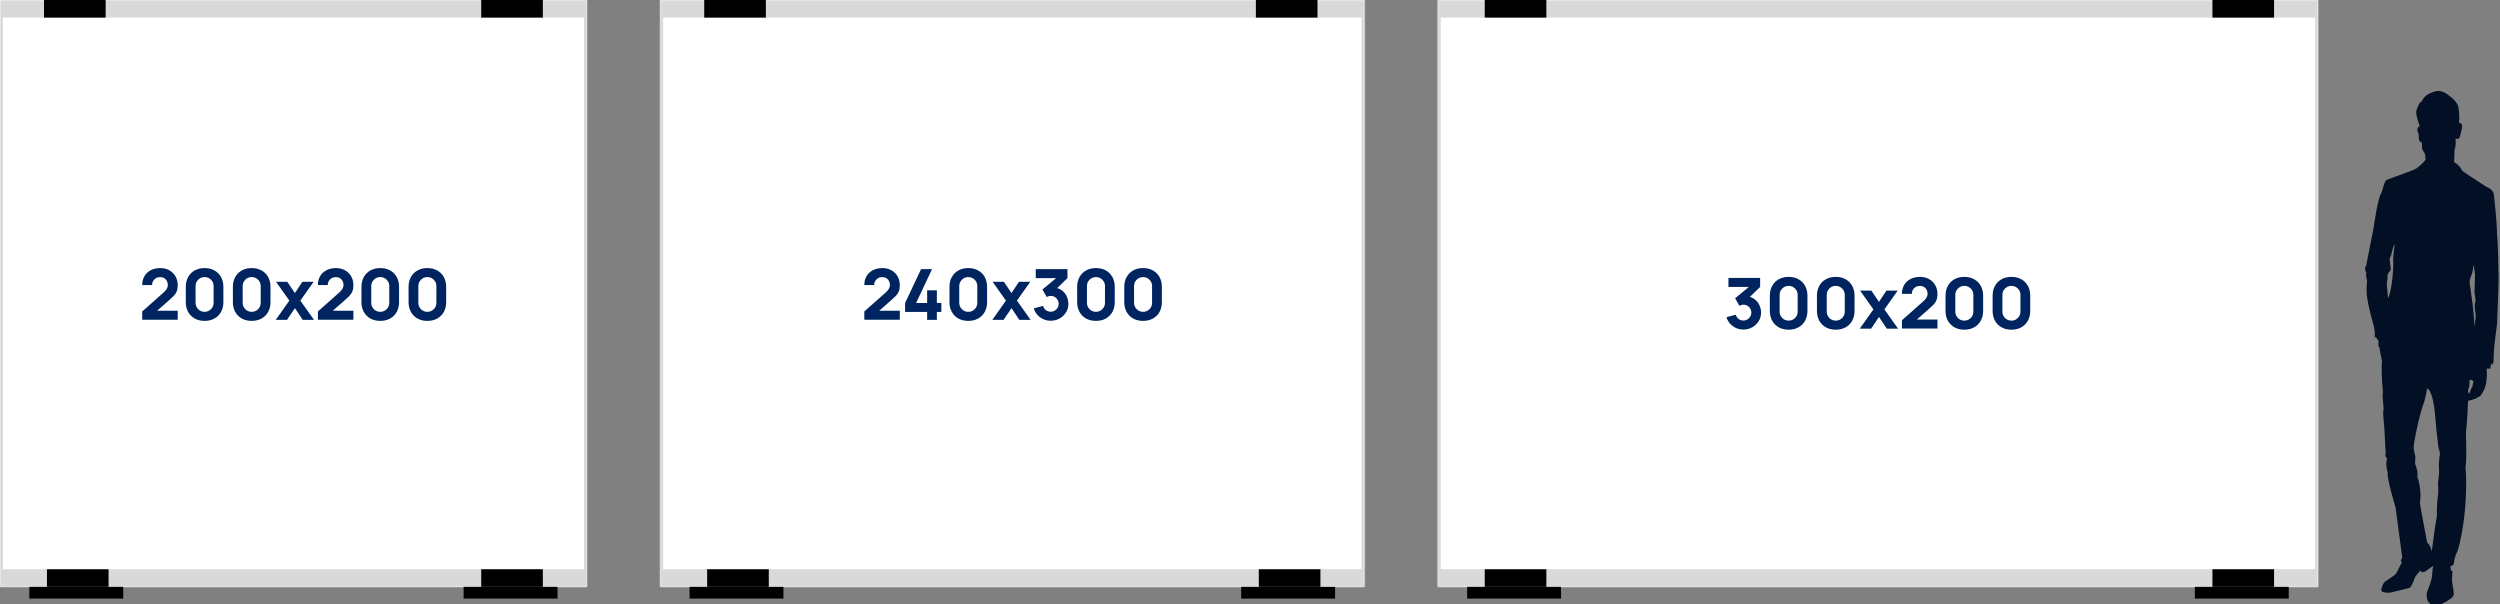
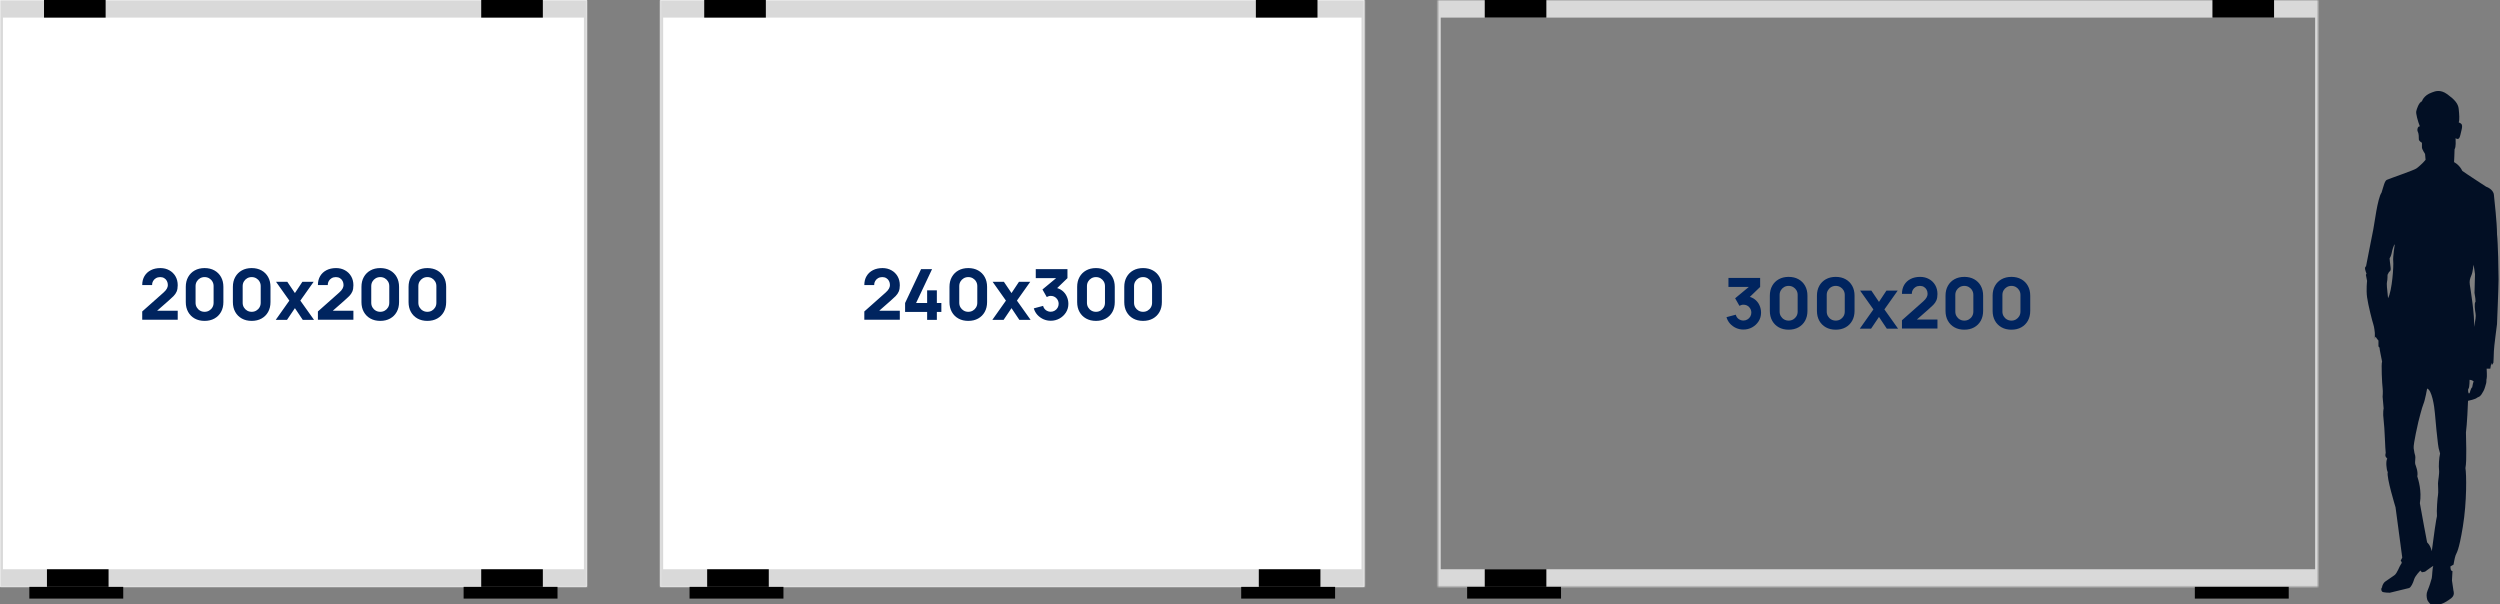
<svg xmlns="http://www.w3.org/2000/svg" width="852" height="206" viewBox="0 0 852 206" fill="none">
  <rect x="0" y="0" width="852" height="206" fill="#808080" stroke="none" />
  <mask id="path-1-inside-1_1760_4793" fill="white">
    <path d="M225 0H465V200H225V0Z" />
  </mask>
-   <path d="M225 0H465V200H225V0Z" fill="white" />
+   <path d="M225 0H465V200H225V0" fill="white" />
  <path d="M225 0V-6H224V0H225ZM465 0H466V-6H465V0ZM465 200V206H466V200H465ZM225 200H224V206H225V200ZM225 0V6H465V0V-6H225V0ZM465 0H464V200H465H466V0H465ZM465 200V194H225V200V206H465V200ZM225 200H226V0H225H224V200H225Z" fill="#D9D9D9" mask="url(#path-1-inside-1_1760_4793)" />
  <path d="M241 194H262V200H241V194Z" fill="black" />
  <path d="M235 200H267V204H235V200Z" fill="black" />
  <path d="M429 194H450V200H429V194Z" fill="black" />
  <path d="M423 200H455V204H423V200Z" fill="black" />
  <path d="M240 0H261V6H240V0Z" fill="black" />
  <path d="M428 0H449V6H428V0Z" fill="black" />
  <path d="M294.56 108.976V106.144L301.808 99.712C302.352 99.232 302.736 98.78 302.96 98.356C303.184 97.932 303.296 97.536 303.296 97.168C303.296 96.64 303.188 96.172 302.972 95.764C302.756 95.348 302.452 95.024 302.06 94.792C301.668 94.552 301.208 94.432 300.68 94.432C300.128 94.432 299.64 94.56 299.216 94.816C298.8 95.064 298.476 95.396 298.244 95.812C298.012 96.22 297.904 96.664 297.92 97.144H294.56C294.56 95.96 294.82 94.936 295.34 94.072C295.86 93.208 296.584 92.54 297.512 92.068C298.44 91.596 299.52 91.36 300.752 91.36C301.88 91.36 302.888 91.608 303.776 92.104C304.672 92.592 305.376 93.276 305.888 94.156C306.4 95.036 306.656 96.056 306.656 97.216C306.656 98.072 306.536 98.784 306.296 99.352C306.056 99.912 305.7 100.432 305.228 100.912C304.756 101.384 304.176 101.92 303.488 102.52L298.808 106.624L298.544 105.904H306.656V108.976H294.56ZM315.968 109V106.312H308.456V103.264L313.904 91.72H317.648L312.2 103.264H315.968V98.944H319.28V103.264H320.816V106.312H319.28V109H315.968ZM329.989 109.36C328.709 109.36 327.589 109.092 326.629 108.556C325.669 108.02 324.921 107.272 324.385 106.312C323.849 105.352 323.581 104.232 323.581 102.952V97.768C323.581 96.488 323.849 95.368 324.385 94.408C324.921 93.448 325.669 92.7 326.629 92.164C327.589 91.628 328.709 91.36 329.989 91.36C331.269 91.36 332.389 91.628 333.349 92.164C334.309 92.7 335.057 93.448 335.593 94.408C336.129 95.368 336.397 96.488 336.397 97.768V102.952C336.397 104.232 336.129 105.352 335.593 106.312C335.057 107.272 334.309 108.02 333.349 108.556C332.389 109.092 331.269 109.36 329.989 109.36ZM329.989 106.264C330.565 106.264 331.085 106.128 331.549 105.856C332.013 105.584 332.381 105.216 332.653 104.752C332.925 104.288 333.061 103.768 333.061 103.192V97.504C333.061 96.928 332.925 96.408 332.653 95.944C332.381 95.48 332.013 95.112 331.549 94.84C331.085 94.568 330.565 94.432 329.989 94.432C329.413 94.432 328.893 94.568 328.429 94.84C327.965 95.112 327.597 95.48 327.325 95.944C327.053 96.408 326.917 96.928 326.917 97.504V103.192C326.917 103.768 327.053 104.288 327.325 104.752C327.597 105.216 327.965 105.584 328.429 105.856C328.893 106.128 329.413 106.264 329.989 106.264ZM338.193 109L342.825 102.448L338.289 96.04H342.129L344.721 99.88L347.265 96.04H351.105L346.569 102.448L351.225 109H347.385L344.721 105.016L342.033 109H338.193ZM358.077 109.312C357.213 109.312 356.389 109.14 355.605 108.796C354.821 108.444 354.137 107.952 353.553 107.32C352.977 106.688 352.565 105.944 352.317 105.088L355.485 104.248C355.653 104.88 355.981 105.372 356.469 105.724C356.965 106.068 357.501 106.24 358.077 106.24C358.573 106.24 359.025 106.12 359.433 105.88C359.849 105.64 360.177 105.316 360.417 104.908C360.665 104.5 360.789 104.048 360.789 103.552C360.789 102.808 360.533 102.172 360.021 101.644C359.517 101.108 358.869 100.84 358.077 100.84C357.837 100.84 357.605 100.876 357.381 100.948C357.157 101.012 356.941 101.104 356.733 101.224L355.269 98.656L360.765 94.096L361.005 94.792H352.989V91.72H363.789V94.792L359.517 98.92L359.493 98.008C360.485 98.16 361.321 98.508 362.001 99.052C362.689 99.588 363.209 100.252 363.561 101.044C363.921 101.828 364.101 102.664 364.101 103.552C364.101 104.64 363.825 105.62 363.273 106.492C362.721 107.356 361.989 108.044 361.077 108.556C360.165 109.06 359.165 109.312 358.077 109.312ZM373.504 109.36C372.224 109.36 371.104 109.092 370.144 108.556C369.184 108.02 368.436 107.272 367.9 106.312C367.364 105.352 367.096 104.232 367.096 102.952V97.768C367.096 96.488 367.364 95.368 367.9 94.408C368.436 93.448 369.184 92.7 370.144 92.164C371.104 91.628 372.224 91.36 373.504 91.36C374.784 91.36 375.904 91.628 376.864 92.164C377.824 92.7 378.572 93.448 379.108 94.408C379.644 95.368 379.912 96.488 379.912 97.768V102.952C379.912 104.232 379.644 105.352 379.108 106.312C378.572 107.272 377.824 108.02 376.864 108.556C375.904 109.092 374.784 109.36 373.504 109.36ZM373.504 106.264C374.08 106.264 374.6 106.128 375.064 105.856C375.528 105.584 375.896 105.216 376.168 104.752C376.44 104.288 376.576 103.768 376.576 103.192V97.504C376.576 96.928 376.44 96.408 376.168 95.944C375.896 95.48 375.528 95.112 375.064 94.84C374.6 94.568 374.08 94.432 373.504 94.432C372.928 94.432 372.408 94.568 371.944 94.84C371.48 95.112 371.112 95.48 370.84 95.944C370.568 96.408 370.432 96.928 370.432 97.504V103.192C370.432 103.768 370.568 104.288 370.84 104.752C371.112 105.216 371.48 105.584 371.944 105.856C372.408 106.128 372.928 106.264 373.504 106.264ZM389.556 109.36C388.276 109.36 387.156 109.092 386.196 108.556C385.236 108.02 384.488 107.272 383.952 106.312C383.416 105.352 383.148 104.232 383.148 102.952V97.768C383.148 96.488 383.416 95.368 383.952 94.408C384.488 93.448 385.236 92.7 386.196 92.164C387.156 91.628 388.276 91.36 389.556 91.36C390.836 91.36 391.956 91.628 392.916 92.164C393.876 92.7 394.624 93.448 395.16 94.408C395.696 95.368 395.964 96.488 395.964 97.768V102.952C395.964 104.232 395.696 105.352 395.16 106.312C394.624 107.272 393.876 108.02 392.916 108.556C391.956 109.092 390.836 109.36 389.556 109.36ZM389.556 106.264C390.132 106.264 390.652 106.128 391.116 105.856C391.58 105.584 391.948 105.216 392.22 104.752C392.492 104.288 392.628 103.768 392.628 103.192V97.504C392.628 96.928 392.492 96.408 392.22 95.944C391.948 95.48 391.58 95.112 391.116 94.84C390.652 94.568 390.132 94.432 389.556 94.432C388.98 94.432 388.46 94.568 387.996 94.84C387.532 95.112 387.164 95.48 386.892 95.944C386.62 96.408 386.484 96.928 386.484 97.504V103.192C386.484 103.768 386.62 104.288 386.892 104.752C387.164 105.216 387.532 105.584 387.996 105.856C388.46 106.128 388.98 106.264 389.556 106.264Z" fill="#00245F" />
  <mask id="path-8-inside-2_1760_4793" fill="white">
    <path d="M0 0H200V200H0V0Z" />
  </mask>
  <path d="M0 0H200V200H0V0Z" fill="white" />
  <path d="M0 0V-6H-1V0H0ZM200 0H201V-6H200V0ZM200 200V206H201V200H200ZM0 200H-1V206H0V200ZM0 0V6H200V0V-6H0V0ZM200 0H199V200H200H201V0H200ZM200 200V194H0V200V206H200V200ZM0 200H1V0H0H-1V200H0Z" fill="#D9D9D9" mask="url(#path-8-inside-2_1760_4793)" />
  <path d="M48.47 108.976V106.144L55.718 99.712C56.262 99.232 56.646 98.78 56.87 98.356C57.094 97.932 57.206 97.536 57.206 97.168C57.206 96.64 57.098 96.172 56.882 95.764C56.666 95.348 56.362 95.024 55.97 94.792C55.578 94.552 55.118 94.432 54.59 94.432C54.038 94.432 53.55 94.56 53.126 94.816C52.71 95.064 52.386 95.396 52.154 95.812C51.922 96.22 51.814 96.664 51.83 97.144H48.47C48.47 95.96 48.73 94.936 49.25 94.072C49.77 93.208 50.494 92.54 51.422 92.068C52.35 91.596 53.43 91.36 54.662 91.36C55.79 91.36 56.798 91.608 57.686 92.104C58.582 92.592 59.286 93.276 59.798 94.156C60.31 95.036 60.566 96.056 60.566 97.216C60.566 98.072 60.446 98.784 60.206 99.352C59.966 99.912 59.61 100.432 59.138 100.912C58.666 101.384 58.086 101.92 57.398 102.52L52.718 106.624L52.454 105.904H60.566V108.976H48.47ZM69.722 109.36C68.442 109.36 67.323 109.092 66.362 108.556C65.403 108.02 64.654 107.272 64.118 106.312C63.583 105.352 63.315 104.232 63.315 102.952V97.768C63.315 96.488 63.583 95.368 64.118 94.408C64.654 93.448 65.403 92.7 66.362 92.164C67.323 91.628 68.442 91.36 69.722 91.36C71.002 91.36 72.123 91.628 73.082 92.164C74.043 92.7 74.79 93.448 75.326 94.408C75.862 95.368 76.13 96.488 76.13 97.768V102.952C76.13 104.232 75.862 105.352 75.326 106.312C74.79 107.272 74.043 108.02 73.082 108.556C72.123 109.092 71.002 109.36 69.722 109.36ZM69.722 106.264C70.299 106.264 70.819 106.128 71.282 105.856C71.746 105.584 72.115 105.216 72.386 104.752C72.659 104.288 72.794 103.768 72.794 103.192V97.504C72.794 96.928 72.659 96.408 72.386 95.944C72.115 95.48 71.746 95.112 71.282 94.84C70.819 94.568 70.299 94.432 69.722 94.432C69.147 94.432 68.626 94.568 68.162 94.84C67.698 95.112 67.331 95.48 67.058 95.944C66.787 96.408 66.65 96.928 66.65 97.504V103.192C66.65 103.768 66.787 104.288 67.058 104.752C67.331 105.216 67.698 105.584 68.162 105.856C68.626 106.128 69.147 106.264 69.722 106.264ZM85.774 109.36C84.494 109.36 83.374 109.092 82.414 108.556C81.454 108.02 80.706 107.272 80.17 106.312C79.634 105.352 79.366 104.232 79.366 102.952V97.768C79.366 96.488 79.634 95.368 80.17 94.408C80.706 93.448 81.454 92.7 82.414 92.164C83.374 91.628 84.494 91.36 85.774 91.36C87.054 91.36 88.174 91.628 89.134 92.164C90.094 92.7 90.842 93.448 91.378 94.408C91.914 95.368 92.182 96.488 92.182 97.768V102.952C92.182 104.232 91.914 105.352 91.378 106.312C90.842 107.272 90.094 108.02 89.134 108.556C88.174 109.092 87.054 109.36 85.774 109.36ZM85.774 106.264C86.35 106.264 86.87 106.128 87.334 105.856C87.798 105.584 88.166 105.216 88.438 104.752C88.71 104.288 88.846 103.768 88.846 103.192V97.504C88.846 96.928 88.71 96.408 88.438 95.944C88.166 95.48 87.798 95.112 87.334 94.84C86.87 94.568 86.35 94.432 85.774 94.432C85.198 94.432 84.678 94.568 84.214 94.84C83.75 95.112 83.382 95.48 83.11 95.944C82.838 96.408 82.702 96.928 82.702 97.504V103.192C82.702 103.768 82.838 104.288 83.11 104.752C83.382 105.216 83.75 105.584 84.214 105.856C84.678 106.128 85.198 106.264 85.774 106.264ZM93.978 109L98.61 102.448L94.074 96.04H97.914L100.506 99.88L103.05 96.04H106.89L102.354 102.448L107.01 109H103.17L100.506 105.016L97.818 109H93.978ZM108.342 108.976V106.144L115.59 99.712C116.134 99.232 116.518 98.78 116.742 98.356C116.966 97.932 117.078 97.536 117.078 97.168C117.078 96.64 116.97 96.172 116.754 95.764C116.538 95.348 116.234 95.024 115.842 94.792C115.45 94.552 114.99 94.432 114.462 94.432C113.91 94.432 113.422 94.56 112.998 94.816C112.582 95.064 112.258 95.396 112.026 95.812C111.794 96.22 111.686 96.664 111.702 97.144H108.342C108.342 95.96 108.602 94.936 109.122 94.072C109.642 93.208 110.366 92.54 111.294 92.068C112.222 91.596 113.302 91.36 114.534 91.36C115.662 91.36 116.67 91.608 117.558 92.104C118.454 92.592 119.158 93.276 119.67 94.156C120.182 95.036 120.438 96.056 120.438 97.216C120.438 98.072 120.318 98.784 120.078 99.352C119.838 99.912 119.482 100.432 119.01 100.912C118.538 101.384 117.958 101.92 117.27 102.52L112.59 106.624L112.326 105.904H120.438V108.976H108.342ZM129.594 109.36C128.314 109.36 127.194 109.092 126.234 108.556C125.274 108.02 124.526 107.272 123.99 106.312C123.454 105.352 123.186 104.232 123.186 102.952V97.768C123.186 96.488 123.454 95.368 123.99 94.408C124.526 93.448 125.274 92.7 126.234 92.164C127.194 91.628 128.314 91.36 129.594 91.36C130.874 91.36 131.994 91.628 132.954 92.164C133.914 92.7 134.662 93.448 135.198 94.408C135.734 95.368 136.002 96.488 136.002 97.768V102.952C136.002 104.232 135.734 105.352 135.198 106.312C134.662 107.272 133.914 108.02 132.954 108.556C131.994 109.092 130.874 109.36 129.594 109.36ZM129.594 106.264C130.17 106.264 130.69 106.128 131.154 105.856C131.618 105.584 131.986 105.216 132.258 104.752C132.53 104.288 132.666 103.768 132.666 103.192V97.504C132.666 96.928 132.53 96.408 132.258 95.944C131.986 95.48 131.618 95.112 131.154 94.84C130.69 94.568 130.17 94.432 129.594 94.432C129.018 94.432 128.498 94.568 128.034 94.84C127.57 95.112 127.202 95.48 126.93 95.944C126.658 96.408 126.522 96.928 126.522 97.504V103.192C126.522 103.768 126.658 104.288 126.93 104.752C127.202 105.216 127.57 105.584 128.034 105.856C128.498 106.128 129.018 106.264 129.594 106.264ZM145.646 109.36C144.366 109.36 143.246 109.092 142.286 108.556C141.326 108.02 140.578 107.272 140.042 106.312C139.506 105.352 139.238 104.232 139.238 102.952V97.768C139.238 96.488 139.506 95.368 140.042 94.408C140.578 93.448 141.326 92.7 142.286 92.164C143.246 91.628 144.366 91.36 145.646 91.36C146.926 91.36 148.046 91.628 149.006 92.164C149.966 92.7 150.714 93.448 151.25 94.408C151.786 95.368 152.054 96.488 152.054 97.768V102.952C152.054 104.232 151.786 105.352 151.25 106.312C150.714 107.272 149.966 108.02 149.006 108.556C148.046 109.092 146.926 109.36 145.646 109.36ZM145.646 106.264C146.222 106.264 146.742 106.128 147.206 105.856C147.67 105.584 148.038 105.216 148.31 104.752C148.582 104.288 148.718 103.768 148.718 103.192V97.504C148.718 96.928 148.582 96.408 148.31 95.944C148.038 95.48 147.67 95.112 147.206 94.84C146.742 94.568 146.222 94.432 145.646 94.432C145.07 94.432 144.55 94.568 144.086 94.84C143.622 95.112 143.254 95.48 142.982 95.944C142.71 96.408 142.574 96.928 142.574 97.504V103.192C142.574 103.768 142.71 104.288 142.982 104.752C143.254 105.216 143.622 105.584 144.086 105.856C144.55 106.128 145.07 106.264 145.646 106.264Z" fill="#00245F" />
  <path d="M16 194H37V200H16V194Z" fill="black" />
  <path d="M10 200H42V204H10V200Z" fill="black" />
  <path d="M15 0H36V6H15V0Z" fill="black" />
  <path d="M164 0H185V6H164V0Z" fill="black" />
  <path d="M164 194H185V200H164V194Z" fill="black" />
  <path d="M158 200H190V204H158V200Z" fill="black" />
  <mask id="path-15-inside-3_1760_4793" fill="white">
    <path d="M490 0H790V200H490V0Z" />
  </mask>
-   <path d="M490 0H790V200H490V0Z" fill="white" />
  <path d="M490 0V-6H489V0H490ZM790 0H791V-6H790V0ZM790 200V206H791V200H790ZM490 200H489V206H490V200ZM490 0V6H790V0V-6H490V0ZM790 0H789V200H790H791V0H790ZM790 200V194H490V200V206H790V200ZM490 200H491V0H490H489V200H490Z" fill="#D9D9D9" mask="url(#path-15-inside-3_1760_4793)" />
  <path d="M754 0H775V6H754V0Z" fill="black" />
  <path d="M506 0H527V6H506V0Z" fill="black" />
-   <path d="M754 194H775V200H754V194Z" fill="black" />
  <path d="M748 200H780V204H748V200Z" fill="black" />
  <path d="M506 194H527V200H506V194Z" fill="black" />
  <path d="M500 200H532V204H500V200Z" fill="black" />
  <path d="M594.143 112.312C593.279 112.312 592.455 112.14 591.671 111.796C590.887 111.444 590.203 110.952 589.619 110.32C589.043 109.688 588.631 108.944 588.383 108.088L591.551 107.248C591.719 107.88 592.047 108.372 592.535 108.724C593.031 109.068 593.567 109.24 594.143 109.24C594.639 109.24 595.091 109.12 595.499 108.88C595.915 108.64 596.243 108.316 596.483 107.908C596.731 107.5 596.855 107.048 596.855 106.552C596.855 105.808 596.599 105.172 596.087 104.644C595.583 104.108 594.935 103.84 594.143 103.84C593.903 103.84 593.671 103.876 593.447 103.948C593.223 104.012 593.007 104.104 592.799 104.224L591.335 101.656L596.831 97.096L597.071 97.792H589.055V94.72H599.855V97.792L595.583 101.92L595.559 101.008C596.551 101.16 597.387 101.508 598.067 102.052C598.755 102.588 599.275 103.252 599.627 104.044C599.987 104.828 600.167 105.664 600.167 106.552C600.167 107.64 599.891 108.62 599.339 109.492C598.787 110.356 598.055 111.044 597.143 111.556C596.231 112.06 595.231 112.312 594.143 112.312ZM609.57 112.36C608.29 112.36 607.17 112.092 606.21 111.556C605.25 111.02 604.502 110.272 603.966 109.312C603.43 108.352 603.162 107.232 603.162 105.952V100.768C603.162 99.488 603.43 98.368 603.966 97.408C604.502 96.448 605.25 95.7 606.21 95.164C607.17 94.628 608.29 94.36 609.57 94.36C610.85 94.36 611.97 94.628 612.93 95.164C613.89 95.7 614.638 96.448 615.174 97.408C615.71 98.368 615.978 99.488 615.978 100.768V105.952C615.978 107.232 615.71 108.352 615.174 109.312C614.638 110.272 613.89 111.02 612.93 111.556C611.97 112.092 610.85 112.36 609.57 112.36ZM609.57 109.264C610.146 109.264 610.666 109.128 611.13 108.856C611.594 108.584 611.962 108.216 612.234 107.752C612.506 107.288 612.642 106.768 612.642 106.192V100.504C612.642 99.928 612.506 99.408 612.234 98.944C611.962 98.48 611.594 98.112 611.13 97.84C610.666 97.568 610.146 97.432 609.57 97.432C608.994 97.432 608.474 97.568 608.01 97.84C607.546 98.112 607.178 98.48 606.906 98.944C606.634 99.408 606.498 99.928 606.498 100.504V106.192C606.498 106.768 606.634 107.288 606.906 107.752C607.178 108.216 607.546 108.584 608.01 108.856C608.474 109.128 608.994 109.264 609.57 109.264ZM625.622 112.36C624.342 112.36 623.222 112.092 622.262 111.556C621.302 111.02 620.554 110.272 620.018 109.312C619.482 108.352 619.214 107.232 619.214 105.952V100.768C619.214 99.488 619.482 98.368 620.018 97.408C620.554 96.448 621.302 95.7 622.262 95.164C623.222 94.628 624.342 94.36 625.622 94.36C626.902 94.36 628.022 94.628 628.982 95.164C629.942 95.7 630.69 96.448 631.226 97.408C631.762 98.368 632.03 99.488 632.03 100.768V105.952C632.03 107.232 631.762 108.352 631.226 109.312C630.69 110.272 629.942 111.02 628.982 111.556C628.022 112.092 626.902 112.36 625.622 112.36ZM625.622 109.264C626.198 109.264 626.718 109.128 627.182 108.856C627.646 108.584 628.014 108.216 628.286 107.752C628.558 107.288 628.694 106.768 628.694 106.192V100.504C628.694 99.928 628.558 99.408 628.286 98.944C628.014 98.48 627.646 98.112 627.182 97.84C626.718 97.568 626.198 97.432 625.622 97.432C625.046 97.432 624.526 97.568 624.062 97.84C623.598 98.112 623.23 98.48 622.958 98.944C622.686 99.408 622.55 99.928 622.55 100.504V106.192C622.55 106.768 622.686 107.288 622.958 107.752C623.23 108.216 623.598 108.584 624.062 108.856C624.526 109.128 625.046 109.264 625.622 109.264ZM633.826 112L638.458 105.448L633.922 99.04H637.762L640.354 102.88L642.898 99.04H646.738L642.202 105.448L646.858 112H643.018L640.354 108.016L637.666 112H633.826ZM648.189 111.976V109.144L655.437 102.712C655.981 102.232 656.365 101.78 656.589 101.356C656.813 100.932 656.925 100.536 656.925 100.168C656.925 99.64 656.817 99.172 656.601 98.764C656.385 98.348 656.081 98.024 655.689 97.792C655.297 97.552 654.837 97.432 654.309 97.432C653.757 97.432 653.269 97.56 652.845 97.816C652.429 98.064 652.105 98.396 651.873 98.812C651.641 99.22 651.533 99.664 651.549 100.144H648.189C648.189 98.96 648.449 97.936 648.969 97.072C649.489 96.208 650.213 95.54 651.141 95.068C652.069 94.596 653.149 94.36 654.381 94.36C655.509 94.36 656.517 94.608 657.405 95.104C658.301 95.592 659.005 96.276 659.517 97.156C660.029 98.036 660.285 99.056 660.285 100.216C660.285 101.072 660.165 101.784 659.925 102.352C659.685 102.912 659.329 103.432 658.857 103.912C658.385 104.384 657.805 104.92 657.117 105.52L652.437 109.624L652.173 108.904H660.285V111.976H648.189ZM669.442 112.36C668.162 112.36 667.042 112.092 666.082 111.556C665.122 111.02 664.374 110.272 663.838 109.312C663.302 108.352 663.034 107.232 663.034 105.952V100.768C663.034 99.488 663.302 98.368 663.838 97.408C664.374 96.448 665.122 95.7 666.082 95.164C667.042 94.628 668.162 94.36 669.442 94.36C670.722 94.36 671.842 94.628 672.802 95.164C673.762 95.7 674.51 96.448 675.046 97.408C675.582 98.368 675.85 99.488 675.85 100.768V105.952C675.85 107.232 675.582 108.352 675.046 109.312C674.51 110.272 673.762 111.02 672.802 111.556C671.842 112.092 670.722 112.36 669.442 112.36ZM669.442 109.264C670.018 109.264 670.538 109.128 671.002 108.856C671.466 108.584 671.834 108.216 672.106 107.752C672.378 107.288 672.514 106.768 672.514 106.192V100.504C672.514 99.928 672.378 99.408 672.106 98.944C671.834 98.48 671.466 98.112 671.002 97.84C670.538 97.568 670.018 97.432 669.442 97.432C668.866 97.432 668.346 97.568 667.882 97.84C667.418 98.112 667.05 98.48 666.778 98.944C666.506 99.408 666.37 99.928 666.37 100.504V106.192C666.37 106.768 666.506 107.288 666.778 107.752C667.05 108.216 667.418 108.584 667.882 108.856C668.346 109.128 668.866 109.264 669.442 109.264ZM685.494 112.36C684.214 112.36 683.094 112.092 682.134 111.556C681.174 111.02 680.426 110.272 679.89 109.312C679.354 108.352 679.086 107.232 679.086 105.952V100.768C679.086 99.488 679.354 98.368 679.89 97.408C680.426 96.448 681.174 95.7 682.134 95.164C683.094 94.628 684.214 94.36 685.494 94.36C686.774 94.36 687.894 94.628 688.854 95.164C689.814 95.7 690.562 96.448 691.098 97.408C691.634 98.368 691.902 99.488 691.902 100.768V105.952C691.902 107.232 691.634 108.352 691.098 109.312C690.562 110.272 689.814 111.02 688.854 111.556C687.894 112.092 686.774 112.36 685.494 112.36ZM685.494 109.264C686.07 109.264 686.59 109.128 687.054 108.856C687.518 108.584 687.886 108.216 688.158 107.752C688.43 107.288 688.566 106.768 688.566 106.192V100.504C688.566 99.928 688.43 99.408 688.158 98.944C687.886 98.48 687.518 98.112 687.054 97.84C686.59 97.568 686.07 97.432 685.494 97.432C684.918 97.432 684.398 97.568 683.934 97.84C683.47 98.112 683.102 98.48 682.83 98.944C682.558 99.408 682.422 99.928 682.422 100.504V106.192C682.422 106.768 682.558 107.288 682.83 107.752C683.102 108.216 683.47 108.584 683.934 108.856C684.398 109.128 684.918 109.264 685.494 109.264Z" fill="#00245F" />
  <path d="M850.983 79.781C850.983 75.795 850.103 68.415 849.924 66.422C849.744 64.43 847.278 63.631 847.278 63.631C847.278 63.631 840.221 59.043 839.167 58.249C838.108 56.053 836.342 55.26 836.342 55.26C836.342 55.26 836.516 52.068 836.516 50.874C837.042 50.075 836.869 48.082 836.869 47.086C837.934 47.885 838.282 46.686 838.282 46.686C838.282 46.686 838.635 45.69 838.988 43.894C839.341 42.099 838.635 42.099 837.928 41.699C838.282 40.899 838.102 38.907 837.928 37.111C837.755 35.315 836.516 33.919 834.05 32.123C831.578 30.328 829.812 31.127 828.752 31.527C825.927 32.523 825.4 34.516 825.4 34.516C824.341 34.916 823.64 37.105 823.461 37.905C823.281 38.704 823.988 41.294 824.694 43.089C823.988 42.892 823.634 44.288 823.988 44.885C824.341 45.482 824.341 46.878 824.341 47.474C824.341 48.071 825.4 48.673 825.4 48.673V50.267C825.4 50.864 826.46 52.462 826.46 52.462L826.639 54.455L825.753 55.451C825.753 55.451 824.347 56.847 823.467 57.444C822.581 58.041 814.464 60.833 813.584 61.232C812.704 61.43 812.351 63.428 811.639 65.618C810.232 67.611 809.173 76.583 808.82 78.182C808.467 79.775 806.527 89.947 806.348 90.747C805.641 91.146 806.174 92.34 806.521 93.336C806.168 93.533 806.348 93.933 806.348 93.933L806.701 95.729C806.701 95.729 806.348 98.718 806.701 101.313C807.054 103.902 808.467 109.486 808.82 110.483C809.173 111.479 809.346 113.472 809.346 113.472V115.465C809.346 115.465 809.52 114.468 809.7 114.868C809.879 115.268 810.579 116.067 810.579 116.067V118.06L810.933 118.46C810.933 119.056 811.639 122.248 811.819 123.245C811.465 123.841 811.818 131.018 811.992 132.217C812.166 133.416 811.992 135.206 811.992 135.206L812.345 139.192C812.345 139.192 811.992 140.588 812.345 143.178C812.698 145.767 812.872 153.147 813.052 154.346C812.698 155.742 813.225 155.742 813.578 156.339C813.052 156.935 813.225 159.93 813.752 160.927C813.225 162.519 816.398 172.889 816.398 172.889L818.69 190.035L818.163 191.032L818.517 191.629C818.517 191.629 818.517 192.029 818.163 192.428C817.81 192.828 816.924 195.417 816.044 196.019C815.165 196.622 813.219 198.012 812.866 198.215C812.513 198.417 811.807 199.414 811.807 200.208C811.453 200.405 811.453 201.204 811.807 201.603C812.16 202.003 814.452 202.003 814.452 202.003C814.452 202.003 820.27 200.607 820.983 200.41C821.689 200.213 822.389 198.614 822.743 197.421C823.096 196.228 824.861 194.432 824.861 194.432L825.388 195.029L826.448 194.831C826.448 194.831 828.567 193.238 829.273 192.839C828.92 193.638 828.92 196.228 828.746 197.027C828.567 197.826 827.86 200.016 827.334 201.215C826.807 202.414 826.98 203.411 827.16 204.204C827.334 205.003 828.393 206 828.393 206H831.039C832.272 206 834.217 204.801 835.45 203.804C836.689 202.808 836.157 201.412 836.157 201.412L835.63 197.82L835.803 194.629C835.803 194.629 835.45 194.629 835.277 194.229C835.103 193.83 835.103 193.03 835.103 193.03L836.163 192.433C836.163 192.433 836.516 190.238 836.869 189.242C837.222 188.246 837.934 188.043 839.341 179.469C840.748 170.896 840.574 161.523 840.221 159.531C840.748 156.941 840.395 149.359 840.395 147.366C840.748 144.973 841.107 137.397 841.107 136.597C841.28 136.597 843.746 136 844.1 135.601C844.279 135.403 845.165 135.201 845.339 134.801C845.512 134.801 846.045 133.805 846.398 133.208C846.751 132.612 847.105 131.215 847.278 130.619C847.452 130.022 847.278 129.42 847.452 129.026C847.625 128.631 847.452 125.636 847.452 125.636H848.691L849.044 123.644L849.218 124.444L849.744 123.644C849.744 123.644 849.918 120.852 849.918 119.659C849.918 118.465 850.977 110.488 850.977 110.488C850.977 110.488 851.51 97.727 851.51 95.137C851.51 92.548 851.33 82.775 850.977 79.786L850.983 79.781ZM815.613 89.055C815.787 90.451 815.26 99.024 813.848 101.619C813.495 98.428 813.321 96.632 813.494 96.035C813.674 95.438 813.674 93.643 813.674 93.643L814.201 92.646C814.201 92.646 814.907 92.449 814.728 91.25C814.548 90.051 814.374 88.058 814.374 88.058C814.374 88.058 814.901 87.259 815.081 86.263C815.254 85.266 815.787 83.47 816.14 83.273C816.14 83.273 815.434 87.659 815.613 89.055ZM831.224 160.138C831.398 161.337 830.871 163.927 830.871 164.726C830.871 165.526 831.045 167.918 830.871 168.712C830.698 169.511 830.344 174.094 830.518 175.889C830.344 176.289 829.279 183.466 828.752 187.851C828.225 185.656 827.166 184.862 827.166 184.862C827.166 184.862 825.221 174.69 824.694 171.504C825.4 167.316 824.167 163.527 823.814 162.333C824.167 160.741 823.287 158.742 823.108 158.146C822.934 157.549 823.281 155.95 823.108 155.353C822.934 154.757 822.754 154.154 822.581 152.764C822.401 151.368 824.167 143.791 824.167 143.791C824.167 143.791 825.4 138.803 825.927 137.61C826.46 136.411 827.166 132.426 827.166 132.426C828.752 132.825 829.632 138.409 829.812 140.802C829.985 143.194 830.692 150.174 830.871 151.368C831.051 152.562 831.045 152.764 831.578 154.56C831.224 155.956 831.051 158.945 831.224 160.144V160.138ZM842.513 132.026C842.16 132.026 841.634 134.018 841.634 134.018H841.28C841.28 134.018 840.927 132.819 841.28 132.426C841.634 132.031 841.634 129.436 841.634 129.436C841.634 129.436 842.513 129.436 843.04 130.033C842.867 130.23 842.687 131.029 842.513 132.026ZM843.13 111.386C843.483 107.795 841.891 98.225 841.717 97.032C841.544 95.838 841.717 95.038 842.244 93.84C842.777 92.641 842.956 90.248 842.956 90.248C843.13 90.648 843.483 93.44 843.483 93.44C843.483 93.44 843.31 99.424 843.31 99.818C843.31 100.212 843.663 101.412 843.663 102.807C843.136 103.404 843.489 105.797 843.663 106.793C843.836 107.789 843.663 108.988 843.136 111.381L843.13 111.386Z" fill="#020F24" />
</svg>